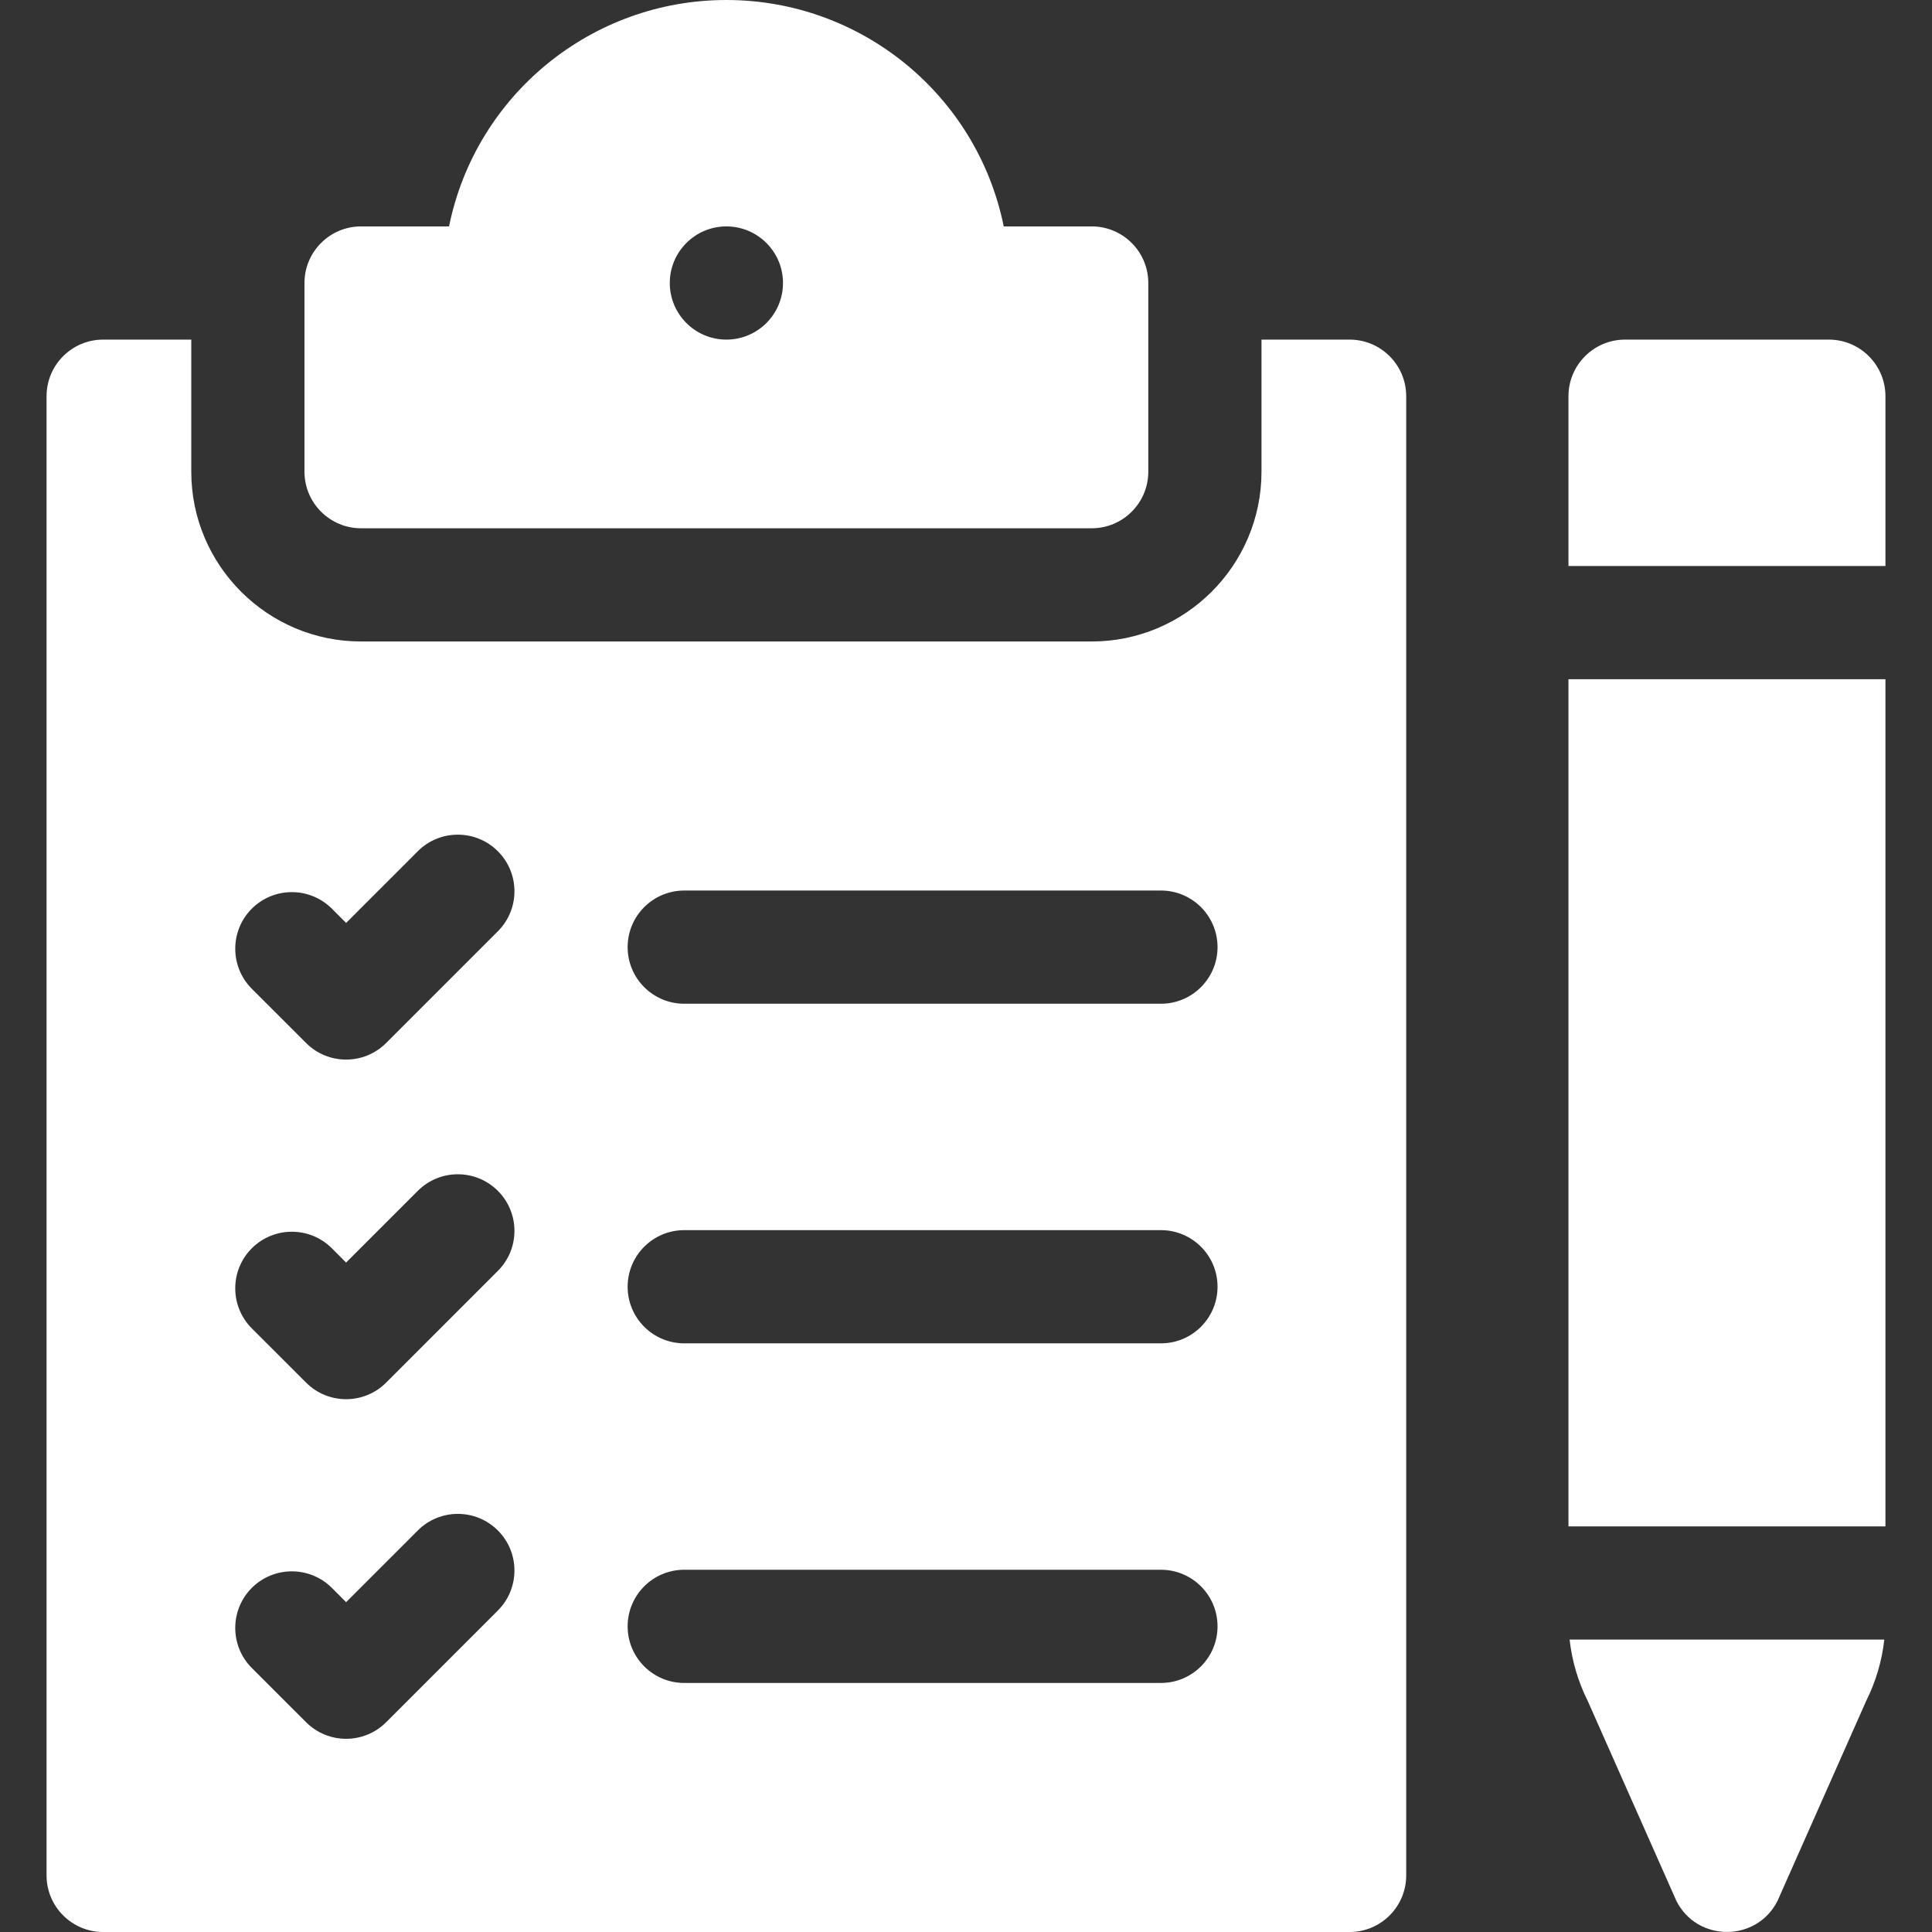
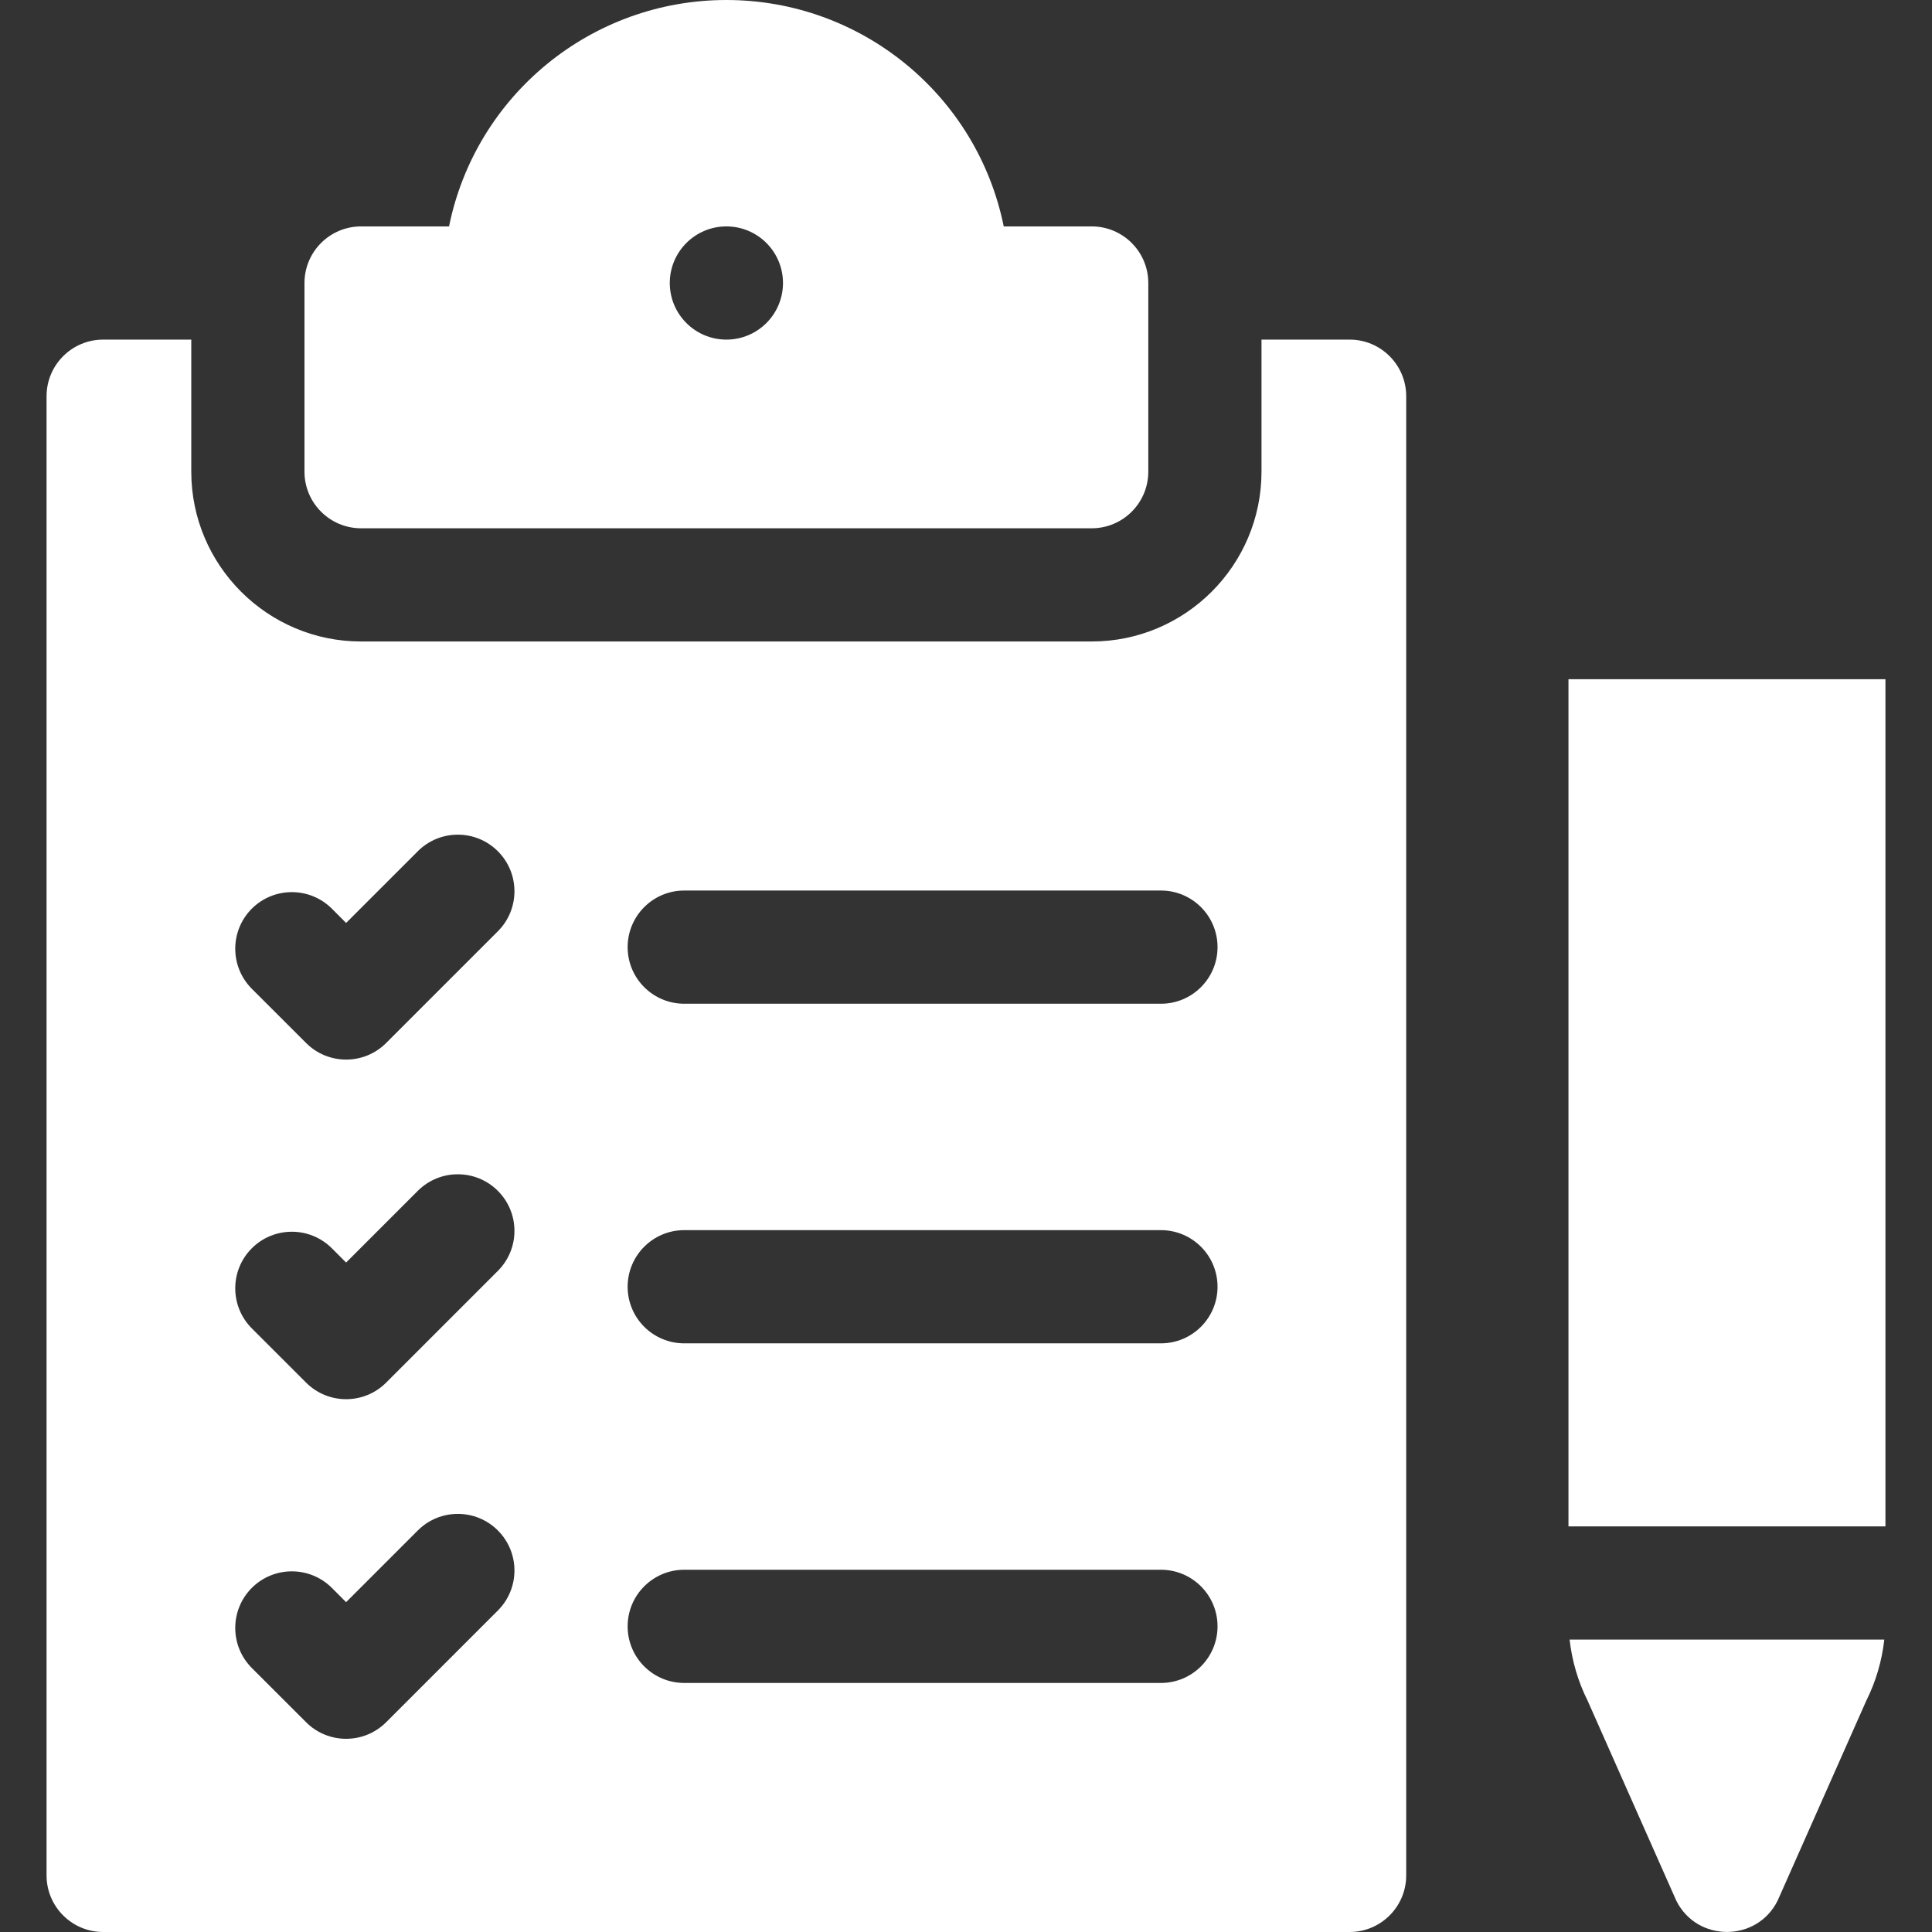
<svg xmlns="http://www.w3.org/2000/svg" version="1.1" width="512" height="512" x="0" y="0" viewBox="0 0 512 512" style="enable-background:new 0 0 512 512" xml:space="preserve" class="">
  <rect x="0" y="0" width="512" height="512" fill="#333333" stroke="none" />
  <g>
    <g>
      <g>
        <g>
          <path d="m357.66 90h-23.35v35c0 24.81-20.19 45-45 45h-193.62c-24.81 0-45-20.19-45-45v-35h-23.35c-8.28 0-15 6.72-15 15v392c0 8.28 6.72 15 15 15h330.32c8.28 0 15-6.72 15-15v-392c0-8.28-6.72-15-15-15zm-225.72 336.8-29.61 29.61c-5.846 5.846-15.348 5.862-21.21 0l-14.39-14.38c-5.85-5.86-5.85-15.36 0-21.22 5.86-5.85 15.36-5.85 21.22 0l3.77 3.78 19-19c5.86-5.86 15.36-5.86 21.22 0s5.86 15.35 0 21.21zm0-90-29.61 29.61c-5.846 5.846-15.348 5.862-21.21 0l-14.39-14.38c-5.85-5.86-5.85-15.36 0-21.22 5.86-5.85 15.36-5.85 21.22 0l3.77 3.78 19-19c5.86-5.86 15.36-5.86 21.22 0s5.86 15.35 0 21.21zm0-90-29.61 29.61c-5.846 5.846-15.348 5.862-21.21 0l-14.39-14.38c-5.85-5.86-5.85-15.36 0-21.22 5.86-5.85 15.36-5.85 21.22 0l3.77 3.78 19-19c5.86-5.86 15.36-5.86 21.22 0s5.86 15.35 0 21.21zm175.72 199.2h-126.33c-8.28 0-15-6.71-15-15 0-8.28 6.72-15 15-15h126.33c8.28 0 15 6.72 15 15 0 8.29-6.72 15-15 15zm0-90h-126.33c-8.28 0-15-6.71-15-15 0-8.28 6.72-15 15-15h126.33c8.28 0 15 6.72 15 15 0 8.29-6.72 15-15 15zm0-90h-126.33c-8.28 0-15-6.71-15-15 0-8.28 6.72-15 15-15h126.33c8.28 0 15 6.72 15 15 0 8.29-6.72 15-15 15z" fill="#ffffff" data-original="#000000" class="" />
        </g>
      </g>
      <g>
        <path d="m289.31 60h-23.31c-7.07-34.84-37.79-60-73.5-60s-66.43 25.16-73.5 60h-23.31c-8.28 0-15 6.72-15 15v50c0 8.28 6.72 15 15 15h193.62c8.28 0 15-6.72 15-15v-50c0-8.28-6.72-15-15-15zm-96.81 30c-8.28 0-15-6.72-15-15s6.72-15 15-15 15 6.72 15 15-6.72 15-15 15z" fill="#ffffff" data-original="#000000" class="" />
      </g>
      <path d="m415.96 434.51h83.4c-.63 5.62-2.24 11.13-4.77 16.18l-23.51 53.02c-5.514 11.027-21.32 11.041-26.84 0l-23.51-53.02c-2.53-5.05-4.14-10.56-4.77-16.18z" fill="#ffffff" data-original="#000000" class="" />
-       <path d="m499.66 105v45h-84v-45c0-8.28 6.72-15 15-15h54c8.28 0 15 6.72 15 15z" fill="#ffffff" data-original="#000000" class="" />
      <path d="m415.66 180h84v224.51h-84z" fill="#ffffff" data-original="#000000" class="" />
    </g>
  </g>
</svg>